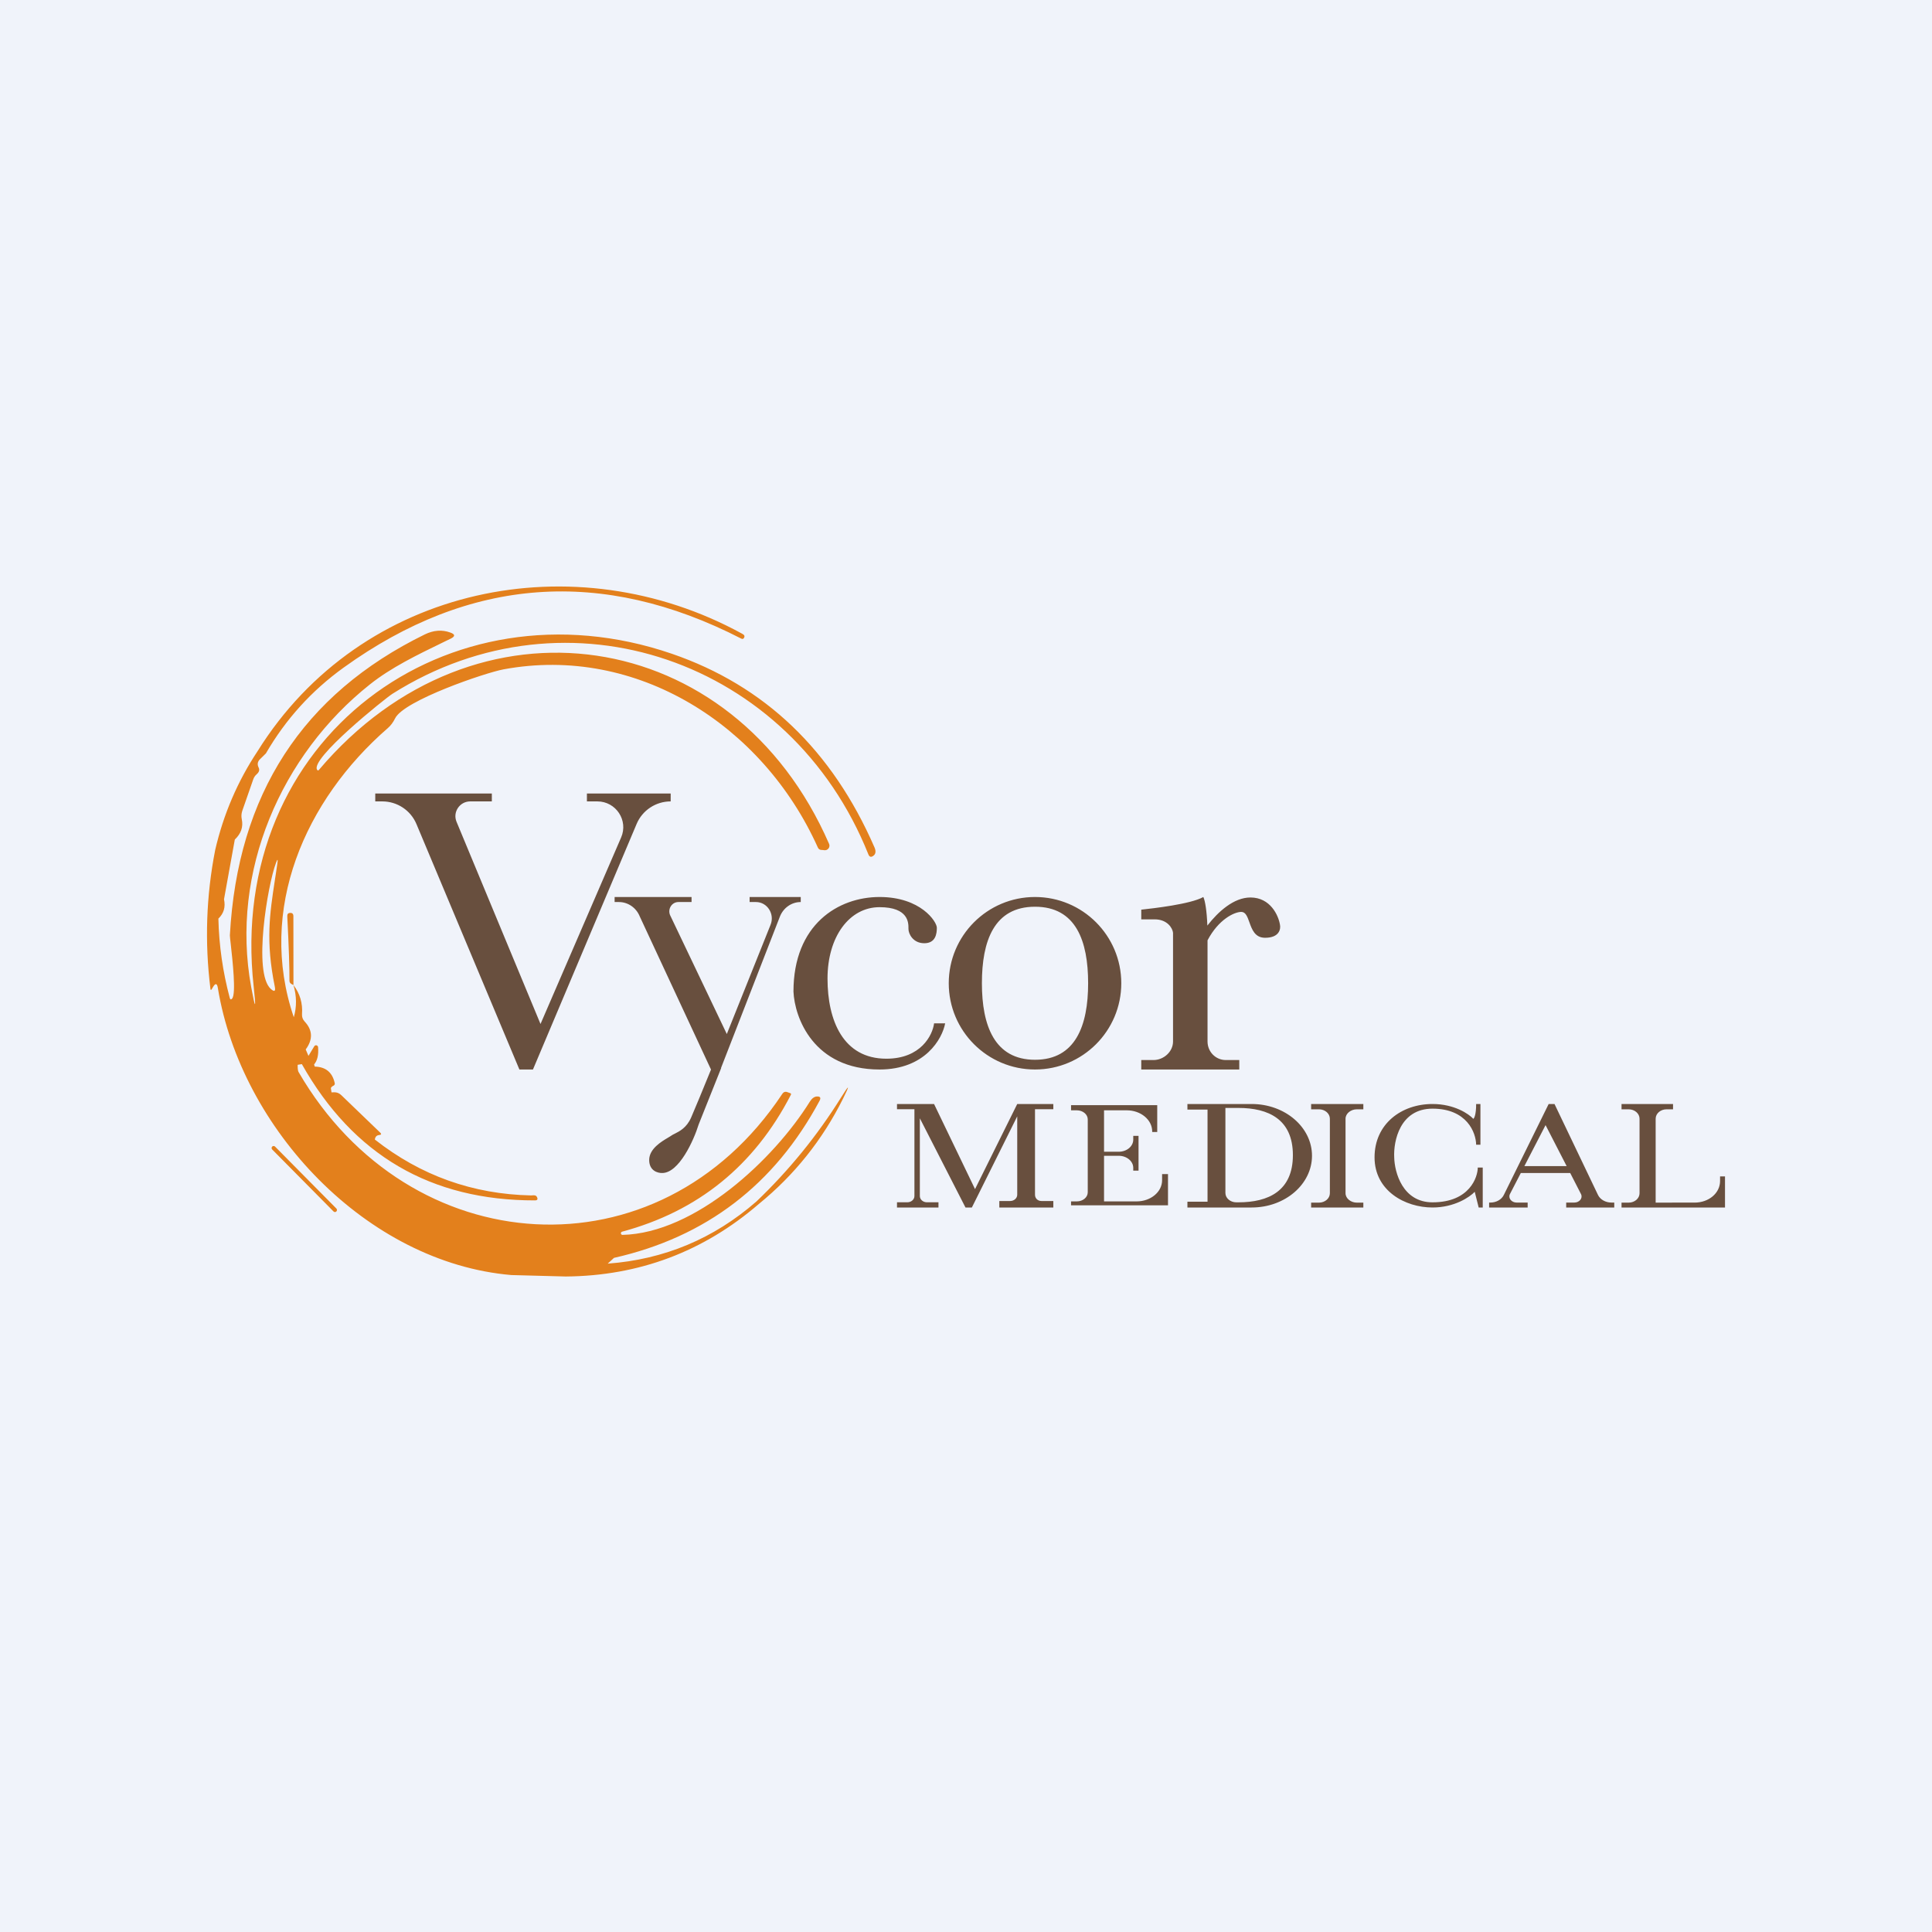
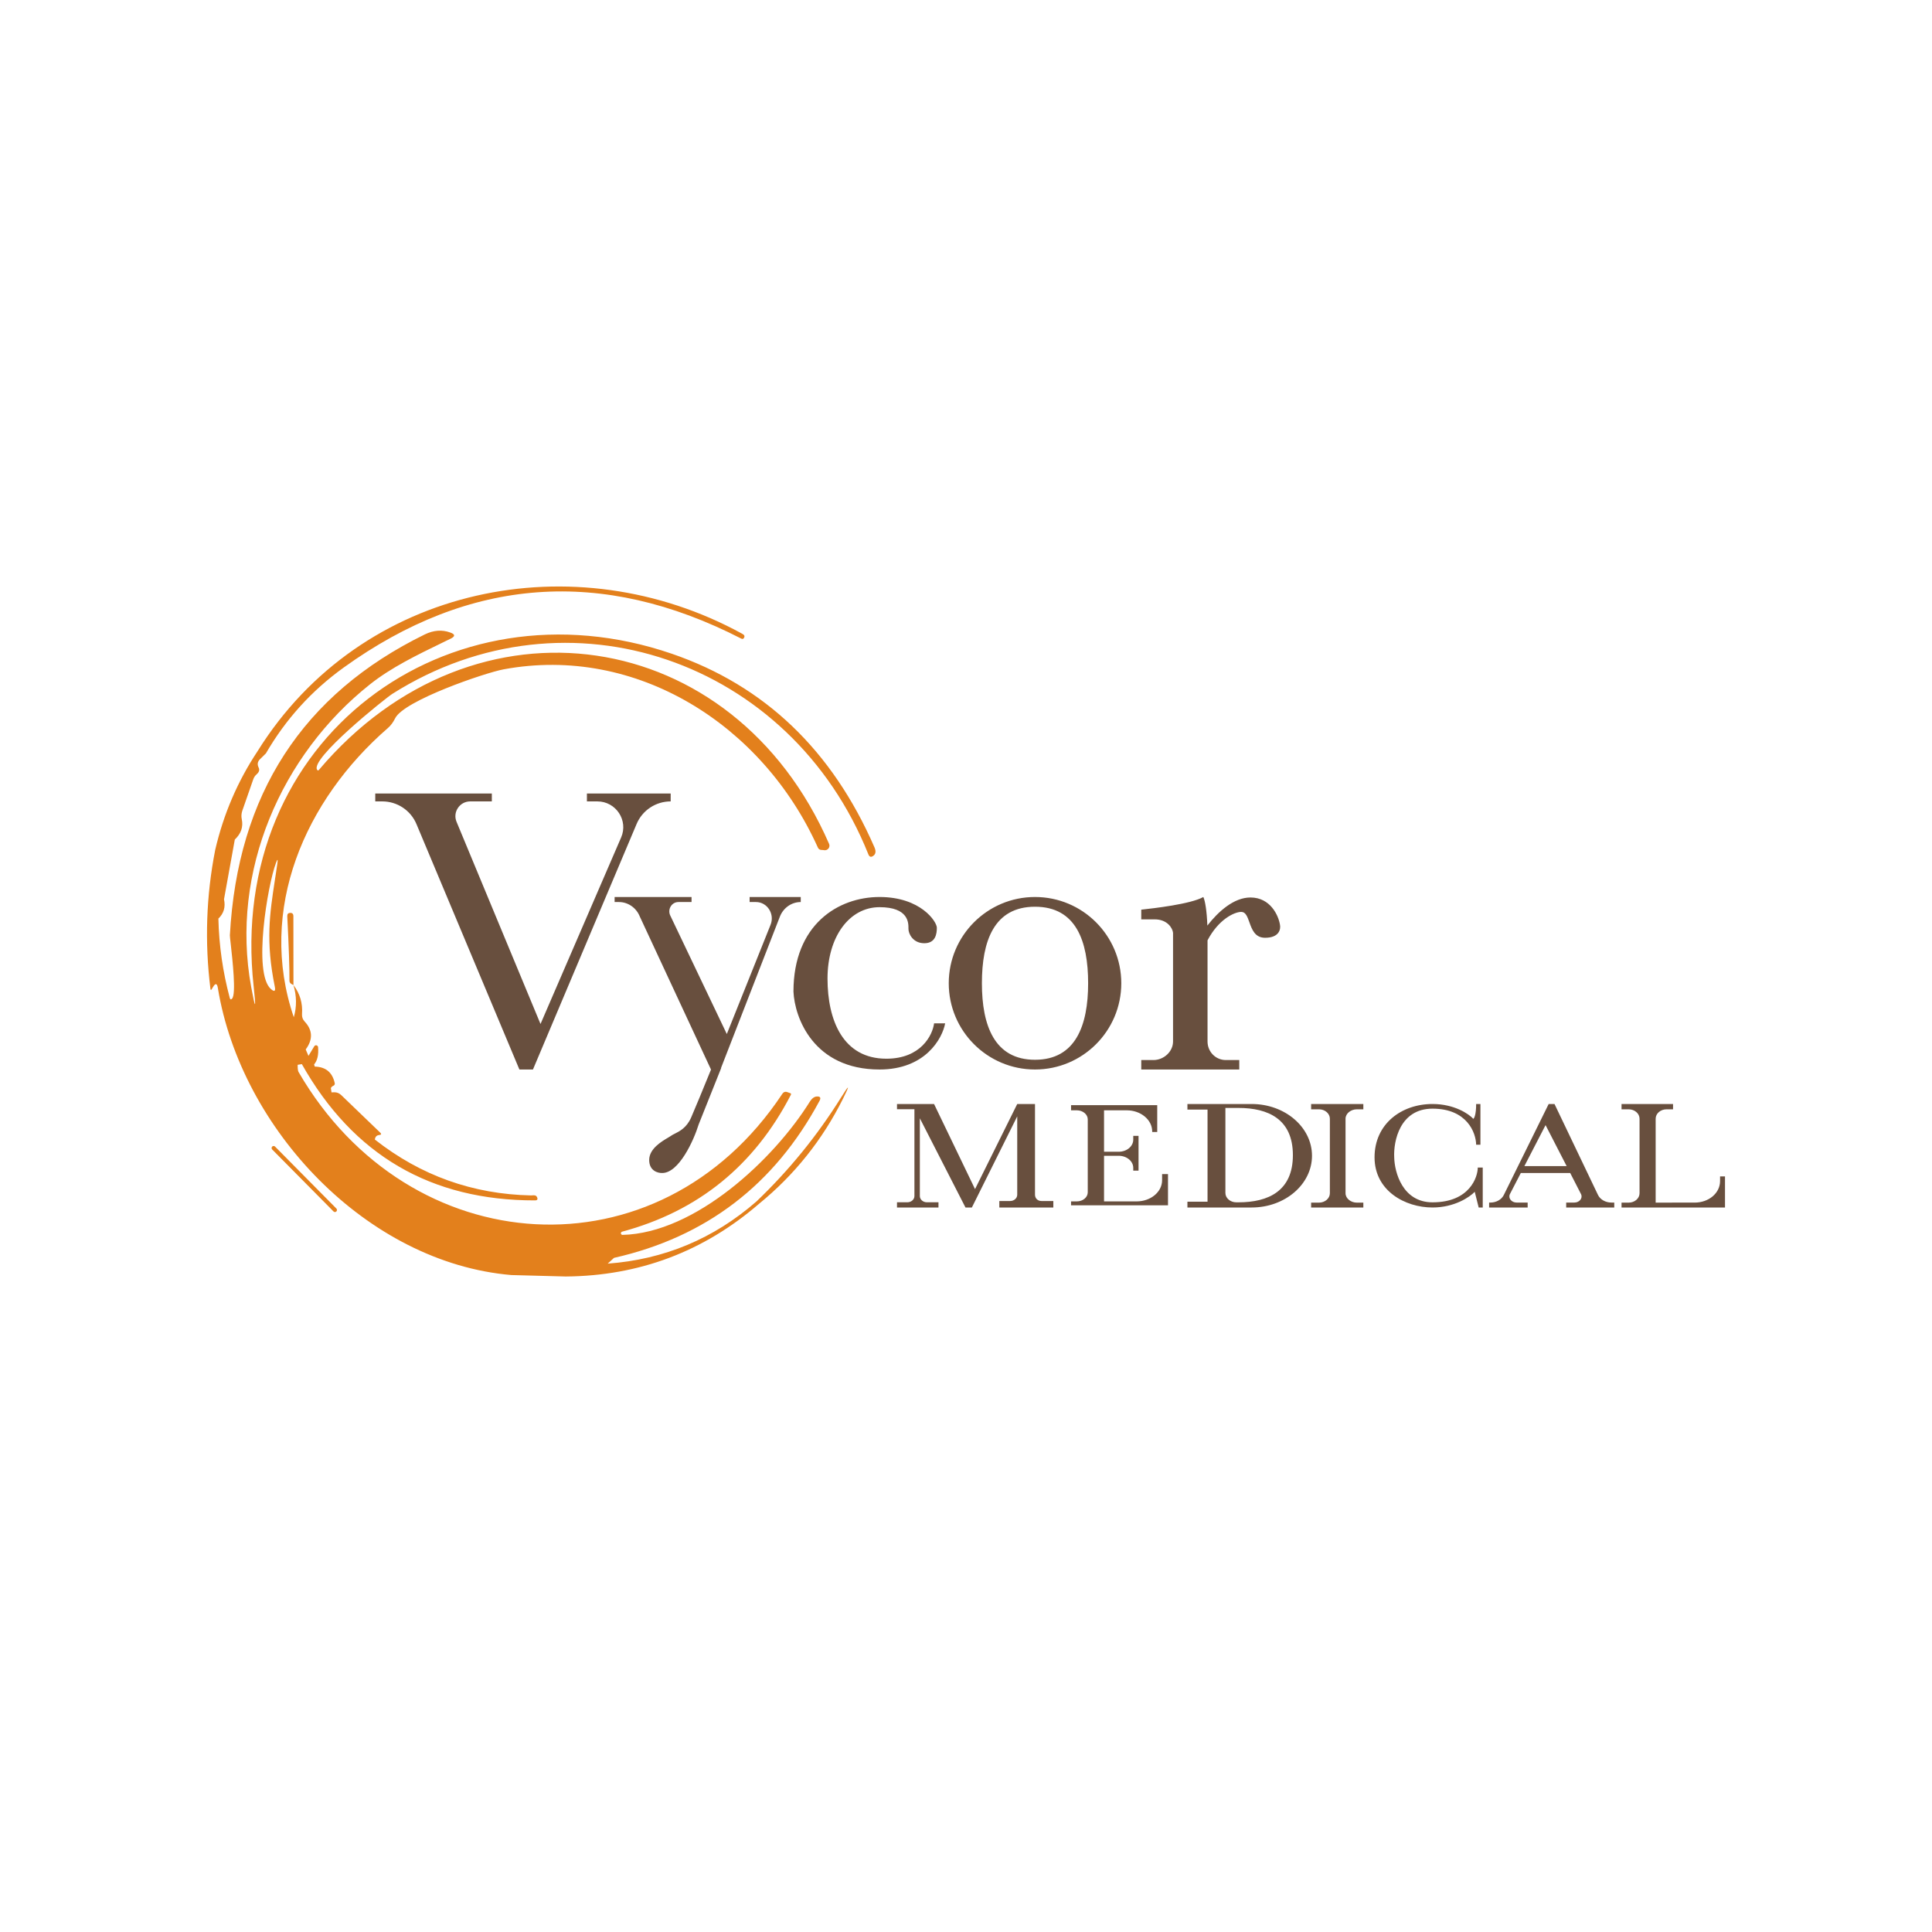
<svg xmlns="http://www.w3.org/2000/svg" width="56" height="56" viewBox="0 0 56 56" fill="none">
-   <rect width="56" height="56" fill="#F0F3FA" />
  <path fill-rule="evenodd" clip-rule="evenodd" d="M7.707 21.838C8.282 20.846 9.034 20.017 9.964 19.348C13.617 16.72 17.457 16.441 21.485 18.51C21.524 18.53 21.552 18.52 21.57 18.48C21.599 18.417 21.551 18.391 21.509 18.368L21.497 18.361C16.68 15.727 10.476 16.943 7.464 21.776C6.888 22.645 6.479 23.597 6.238 24.634C5.977 25.963 5.931 27.305 6.099 28.658C6.104 28.703 6.118 28.706 6.14 28.668L6.172 28.613C6.245 28.489 6.293 28.498 6.315 28.64C6.986 32.727 10.632 36.6 14.822 36.958L16.401 37C18.525 36.982 20.391 36.28 21.997 34.896C23.027 34.057 23.84 33.039 24.436 31.844C24.642 31.431 24.623 31.419 24.38 31.809C23.686 32.92 22.868 33.925 21.927 34.824C20.688 35.905 19.251 36.506 17.615 36.627L17.797 36.46C20.463 35.858 22.448 34.341 23.754 31.909C23.802 31.819 23.776 31.777 23.676 31.782C23.601 31.787 23.533 31.837 23.472 31.934C22.437 33.597 20.156 35.746 18.04 35.794C18.03 35.793 18.02 35.789 18.012 35.781C18.004 35.774 17.999 35.764 17.997 35.753C17.996 35.742 17.998 35.731 18.004 35.721C18.009 35.712 18.018 35.705 18.028 35.702C20.232 35.11 21.864 33.787 22.923 31.735C22.936 31.71 22.929 31.693 22.903 31.685C22.881 31.677 22.857 31.668 22.833 31.66C22.767 31.632 22.713 31.648 22.673 31.71C19.09 37.104 11.856 36.592 8.657 31.078C8.627 31.029 8.628 30.934 8.628 30.876L8.628 30.864L8.749 30.844C10.236 33.481 12.488 34.797 15.505 34.794C15.577 34.794 15.597 34.761 15.563 34.694C15.535 34.64 15.478 34.644 15.428 34.648C15.421 34.648 15.414 34.649 15.407 34.649L15.4 34.65L15.395 34.65C13.704 34.615 12.194 34.075 10.865 33.03C10.876 32.949 10.919 32.905 10.994 32.899C11.054 32.892 11.062 32.868 11.018 32.827L9.891 31.742C9.833 31.686 9.764 31.658 9.684 31.66L9.609 31.663L9.59 31.538C9.603 31.51 9.627 31.488 9.663 31.471C9.685 31.46 9.699 31.444 9.703 31.423C9.704 31.413 9.704 31.401 9.701 31.389C9.632 31.081 9.439 30.923 9.123 30.916C9.117 30.896 9.11 30.876 9.104 30.854C9.199 30.743 9.238 30.576 9.22 30.352C9.219 30.339 9.213 30.327 9.205 30.318C9.197 30.308 9.185 30.302 9.173 30.299C9.161 30.296 9.148 30.297 9.137 30.302C9.125 30.307 9.115 30.316 9.109 30.327L8.941 30.605L8.861 30.419C9.075 30.129 9.064 29.858 8.829 29.608C8.774 29.548 8.749 29.477 8.754 29.394C8.777 29.079 8.694 28.799 8.506 28.553L8.504 26.556C8.504 26.487 8.47 26.455 8.402 26.462C8.348 26.465 8.323 26.499 8.327 26.564C8.372 27.451 8.393 28.071 8.39 28.424C8.39 28.444 8.394 28.461 8.401 28.476C8.41 28.494 8.425 28.509 8.446 28.521L8.506 28.553C8.6 28.87 8.604 29.181 8.516 29.486C7.452 26.362 8.837 23.191 11.244 21.102C11.325 21.032 11.395 20.939 11.453 20.821C11.708 20.303 14.064 19.5 14.598 19.401C18.448 18.687 22.107 21.01 23.705 24.564C23.726 24.612 23.762 24.636 23.814 24.636C23.839 24.636 23.865 24.639 23.895 24.644C23.918 24.646 23.941 24.643 23.963 24.634C23.984 24.624 24.003 24.609 24.017 24.59C24.031 24.571 24.039 24.549 24.042 24.526C24.044 24.502 24.04 24.478 24.03 24.457C21.266 18.115 13.763 16.973 9.242 22.318C9.236 22.325 9.23 22.33 9.224 22.331C9.214 22.334 9.205 22.329 9.196 22.318C8.953 22.012 11.181 20.231 11.375 20.11C16.464 16.896 22.923 19.142 25.172 24.768C25.201 24.839 25.247 24.853 25.308 24.81C25.384 24.759 25.397 24.676 25.347 24.561C24.12 21.744 22.163 19.874 19.476 18.95C12.983 16.722 6.558 21.415 7.353 28.596C7.427 29.271 7.403 29.274 7.28 28.606C6.668 25.26 8.157 21.873 10.722 19.838C11.336 19.349 12.094 18.982 12.84 18.62L12.93 18.576L13.061 18.513C13.2 18.445 13.197 18.385 13.051 18.334C12.813 18.247 12.568 18.266 12.315 18.388C8.769 20.123 6.885 23.03 6.663 27.111C6.662 27.131 6.672 27.226 6.688 27.364C6.74 27.835 6.849 28.805 6.728 28.944C6.696 28.98 6.673 28.975 6.66 28.927C6.458 28.171 6.348 27.404 6.33 26.626C6.487 26.477 6.541 26.29 6.493 26.066L6.806 24.335C6.987 24.164 7.055 23.968 7.008 23.746C6.991 23.665 6.996 23.584 7.022 23.504L7.338 22.597C7.359 22.534 7.394 22.481 7.442 22.44C7.512 22.379 7.53 22.314 7.496 22.246C7.452 22.156 7.465 22.077 7.535 22.007L7.707 21.838ZM7.965 28.598C7.697 27.281 7.818 26.488 7.967 25.513L7.967 25.513L7.967 25.512L7.968 25.508L7.969 25.5L7.97 25.497L7.97 25.494L7.973 25.472C7.981 25.421 7.989 25.37 7.997 25.319C8.011 25.223 8.026 25.125 8.04 25.024C8.058 24.893 8.044 24.89 7.999 25.014C7.758 25.648 7.326 28.208 7.853 28.668C7.955 28.756 7.992 28.733 7.965 28.598Z" fill="#E3801C" />
  <path d="M9.75 35.03L7.972 33.234C7.949 33.211 7.912 33.212 7.889 33.235C7.867 33.258 7.867 33.296 7.89 33.319L9.668 35.115C9.691 35.138 9.728 35.138 9.75 35.114C9.773 35.091 9.773 35.053 9.75 35.03Z" fill="#E3801C" />
-   <path fill-rule="evenodd" clip-rule="evenodd" d="M10.877 23.229V23H14.256V23.229H13.63C13.324 23.229 13.116 23.539 13.233 23.82L15.667 29.681L18.004 24.274C18.218 23.78 17.854 23.229 17.314 23.229H17.012V23H19.44V23.229C19.009 23.229 18.62 23.486 18.453 23.882L15.448 31H15.055L12.071 23.886C11.904 23.488 11.514 23.229 11.081 23.229H10.877ZM17.815 26V26.146H17.939C18.203 26.146 18.442 26.311 18.544 26.564L20.609 31.002C20.397 31.523 20.133 32.165 20.033 32.392C19.903 32.688 19.697 32.791 19.558 32.861C19.515 32.882 19.479 32.9 19.453 32.92C19.434 32.934 19.402 32.953 19.363 32.976C19.175 33.087 18.817 33.298 18.817 33.623C18.817 33.938 19.069 34.005 19.196 34C19.679 34 20.108 33.059 20.251 32.593L20.903 30.96L20.901 30.951L22.608 26.562C22.71 26.31 22.947 26.146 23.21 26.146V26H21.728V26.146H21.912C22.242 26.146 22.464 26.497 22.333 26.811L21.067 29.972L19.421 26.522C19.349 26.343 19.476 26.146 19.663 26.146H20.045V26H17.815ZM27.075 29.662H27.396C27.313 30.108 26.817 31 25.494 31C23.577 31 23.032 29.494 22.999 28.741C22.999 26.794 24.299 26 25.494 26C26.689 26 27.155 26.716 27.155 26.891C27.155 27.066 27.119 27.34 26.791 27.34C26.463 27.34 26.332 27.066 26.332 26.926L26.332 26.91C26.333 26.752 26.337 26.295 25.494 26.295C24.62 26.295 23.986 27.151 23.986 28.364C23.986 29.578 24.438 30.687 25.691 30.687C26.693 30.687 27.031 30.004 27.075 29.662ZM32.501 28.5C32.501 29.881 31.381 31 30 31C28.62 31 27.5 29.881 27.5 28.5C27.5 27.119 28.62 26 30 26C31.381 26 32.501 27.119 32.501 28.5ZM31.54 28.5C31.54 29.725 31.176 30.718 30 30.718C28.825 30.718 28.461 29.725 28.461 28.5C28.461 27.275 28.813 26.282 30 26.282C31.188 26.282 31.54 27.275 31.54 28.5ZM33.08 26.648V26.367C33.413 26.331 34.517 26.207 34.879 26C34.932 26.109 34.98 26.406 34.996 26.828C35.311 26.423 35.763 26.014 36.245 26.014C36.825 26.014 37.057 26.538 37.1 26.8C37.128 26.927 37.083 27.182 36.669 27.182C36.374 27.182 36.287 26.938 36.213 26.729C36.156 26.571 36.106 26.432 35.98 26.432C35.774 26.432 35.316 26.654 35.001 27.256V30.188C35.001 30.485 35.235 30.726 35.531 30.726H35.921V31H33.08V30.726H33.433C33.73 30.726 34.001 30.485 34.001 30.188V27.038C33.989 26.908 33.841 26.648 33.468 26.648H33.08ZM26 35V34.849H26.3C26.413 34.849 26.505 34.768 26.505 34.668V32.151H26V32H27.074L28.262 34.467L29.485 32H30.531V32.151H30V34.63C30 34.731 30.075 34.812 30.188 34.812H30.531V35H28.966V34.812H29.28C29.393 34.812 29.485 34.731 29.485 34.63V32.358L28.17 35H27.985L26.662 32.414V34.668C26.662 34.768 26.754 34.849 26.867 34.849H27.202V35H26ZM31.045 32.183V32.033H33.543V32.811H33.397V32.796C33.397 32.458 33.067 32.183 32.659 32.183H32.001V33.384H32.427C32.659 33.384 32.848 33.227 32.848 33.034V32.924H33.001V33.932H32.848V33.851C32.848 33.658 32.659 33.501 32.427 33.501H32.001V34.823H32.946C33.354 34.823 33.684 34.549 33.684 34.21V34.032H33.855V34.936H31.045V34.823H31.213C31.387 34.823 31.529 34.705 31.529 34.56V32.446C31.529 32.301 31.387 32.183 31.213 32.183H31.045ZM34.418 35V34.832H35.001V32.162H34.418V32H36.28C37.246 32 38.029 32.672 38.029 33.5C38.029 34.328 37.246 35 36.28 35H34.418ZM35.519 32.114V34.579C35.519 34.728 35.661 34.85 35.835 34.85H35.895C36.768 34.85 37.475 34.519 37.475 33.482C37.475 32.445 36.768 32.114 35.895 32.114H35.519ZM38.004 35H39.517V34.859H39.329C39.154 34.859 39.001 34.737 39.001 34.586V32.427C39.001 32.276 39.154 32.154 39.329 32.154H39.517V32H38.004V32.154H38.231C38.405 32.154 38.547 32.276 38.547 32.427V34.586C38.547 34.737 38.405 34.859 38.231 34.859H38.004V35ZM41.522 35C42.158 35 42.603 34.697 42.746 34.545L42.86 35H42.978V33.842H42.834C42.834 34.108 42.607 34.85 41.522 34.85C40.655 34.85 40.421 33.981 40.412 33.546C40.388 33.076 40.576 32.135 41.522 32.135C42.522 32.135 42.782 32.832 42.787 33.181H42.911V32H42.787C42.787 32.304 42.732 32.414 42.705 32.43C42.574 32.287 42.154 32 41.522 32C40.621 32 39.842 32.577 39.842 33.546C39.842 34.516 40.727 35 41.522 35ZM44.28 35H43.163V34.857H43.199C43.369 34.857 43.523 34.771 43.588 34.638L44.889 32H45.058L46.318 34.635C46.382 34.769 46.537 34.857 46.709 34.857H46.79V35H45.397V34.857H45.632C45.784 34.857 45.886 34.726 45.825 34.609L45.513 34H44.082L43.767 34.609C43.707 34.726 43.809 34.857 43.961 34.857H44.28V35ZM44.799 32.612L45.41 33.8H44.185L44.799 32.612ZM48.465 34.859L48.465 34.858H49.119C49.527 34.858 49.857 34.587 49.857 34.231V34.099H50V35H48.45L48.45 35H47.001V34.859H47.207C47.382 34.859 47.523 34.737 47.523 34.586V32.427C47.523 32.276 47.382 32.154 47.207 32.154H47.001V32H48.494V32.154H48.306C48.131 32.154 47.99 32.276 47.99 32.427V34.859H48.465Z" fill="#684F3E" />
+   <path fill-rule="evenodd" clip-rule="evenodd" d="M10.877 23.229V23H14.256V23.229H13.63C13.324 23.229 13.116 23.539 13.233 23.82L15.667 29.681L18.004 24.274C18.218 23.78 17.854 23.229 17.314 23.229H17.012V23H19.44V23.229C19.009 23.229 18.62 23.486 18.453 23.882L15.448 31H15.055L12.071 23.886C11.904 23.488 11.514 23.229 11.081 23.229H10.877ZM17.815 26V26.146H17.939C18.203 26.146 18.442 26.311 18.544 26.564L20.609 31.002C20.397 31.523 20.133 32.165 20.033 32.392C19.903 32.688 19.697 32.791 19.558 32.861C19.515 32.882 19.479 32.9 19.453 32.92C19.434 32.934 19.402 32.953 19.363 32.976C19.175 33.087 18.817 33.298 18.817 33.623C18.817 33.938 19.069 34.005 19.196 34C19.679 34 20.108 33.059 20.251 32.593L20.903 30.96L20.901 30.951L22.608 26.562C22.71 26.31 22.947 26.146 23.21 26.146V26H21.728V26.146H21.912C22.242 26.146 22.464 26.497 22.333 26.811L21.067 29.972L19.421 26.522C19.349 26.343 19.476 26.146 19.663 26.146H20.045V26H17.815ZM27.075 29.662H27.396C27.313 30.108 26.817 31 25.494 31C23.577 31 23.032 29.494 22.999 28.741C22.999 26.794 24.299 26 25.494 26C26.689 26 27.155 26.716 27.155 26.891C27.155 27.066 27.119 27.34 26.791 27.34C26.463 27.34 26.332 27.066 26.332 26.926L26.332 26.91C26.333 26.752 26.337 26.295 25.494 26.295C24.62 26.295 23.986 27.151 23.986 28.364C23.986 29.578 24.438 30.687 25.691 30.687C26.693 30.687 27.031 30.004 27.075 29.662ZM32.501 28.5C32.501 29.881 31.381 31 30 31C28.62 31 27.5 29.881 27.5 28.5C27.5 27.119 28.62 26 30 26C31.381 26 32.501 27.119 32.501 28.5ZM31.54 28.5C31.54 29.725 31.176 30.718 30 30.718C28.825 30.718 28.461 29.725 28.461 28.5C28.461 27.275 28.813 26.282 30 26.282C31.188 26.282 31.54 27.275 31.54 28.5ZM33.08 26.648V26.367C33.413 26.331 34.517 26.207 34.879 26C34.932 26.109 34.98 26.406 34.996 26.828C35.311 26.423 35.763 26.014 36.245 26.014C36.825 26.014 37.057 26.538 37.1 26.8C37.128 26.927 37.083 27.182 36.669 27.182C36.374 27.182 36.287 26.938 36.213 26.729C36.156 26.571 36.106 26.432 35.98 26.432C35.774 26.432 35.316 26.654 35.001 27.256V30.188C35.001 30.485 35.235 30.726 35.531 30.726H35.921V31H33.08V30.726H33.433C33.73 30.726 34.001 30.485 34.001 30.188V27.038C33.989 26.908 33.841 26.648 33.468 26.648H33.08ZM26 35V34.849H26.3C26.413 34.849 26.505 34.768 26.505 34.668V32.151H26V32H27.074L28.262 34.467L29.485 32H30.531H30V34.63C30 34.731 30.075 34.812 30.188 34.812H30.531V35H28.966V34.812H29.28C29.393 34.812 29.485 34.731 29.485 34.63V32.358L28.17 35H27.985L26.662 32.414V34.668C26.662 34.768 26.754 34.849 26.867 34.849H27.202V35H26ZM31.045 32.183V32.033H33.543V32.811H33.397V32.796C33.397 32.458 33.067 32.183 32.659 32.183H32.001V33.384H32.427C32.659 33.384 32.848 33.227 32.848 33.034V32.924H33.001V33.932H32.848V33.851C32.848 33.658 32.659 33.501 32.427 33.501H32.001V34.823H32.946C33.354 34.823 33.684 34.549 33.684 34.21V34.032H33.855V34.936H31.045V34.823H31.213C31.387 34.823 31.529 34.705 31.529 34.56V32.446C31.529 32.301 31.387 32.183 31.213 32.183H31.045ZM34.418 35V34.832H35.001V32.162H34.418V32H36.28C37.246 32 38.029 32.672 38.029 33.5C38.029 34.328 37.246 35 36.28 35H34.418ZM35.519 32.114V34.579C35.519 34.728 35.661 34.85 35.835 34.85H35.895C36.768 34.85 37.475 34.519 37.475 33.482C37.475 32.445 36.768 32.114 35.895 32.114H35.519ZM38.004 35H39.517V34.859H39.329C39.154 34.859 39.001 34.737 39.001 34.586V32.427C39.001 32.276 39.154 32.154 39.329 32.154H39.517V32H38.004V32.154H38.231C38.405 32.154 38.547 32.276 38.547 32.427V34.586C38.547 34.737 38.405 34.859 38.231 34.859H38.004V35ZM41.522 35C42.158 35 42.603 34.697 42.746 34.545L42.86 35H42.978V33.842H42.834C42.834 34.108 42.607 34.85 41.522 34.85C40.655 34.85 40.421 33.981 40.412 33.546C40.388 33.076 40.576 32.135 41.522 32.135C42.522 32.135 42.782 32.832 42.787 33.181H42.911V32H42.787C42.787 32.304 42.732 32.414 42.705 32.43C42.574 32.287 42.154 32 41.522 32C40.621 32 39.842 32.577 39.842 33.546C39.842 34.516 40.727 35 41.522 35ZM44.28 35H43.163V34.857H43.199C43.369 34.857 43.523 34.771 43.588 34.638L44.889 32H45.058L46.318 34.635C46.382 34.769 46.537 34.857 46.709 34.857H46.79V35H45.397V34.857H45.632C45.784 34.857 45.886 34.726 45.825 34.609L45.513 34H44.082L43.767 34.609C43.707 34.726 43.809 34.857 43.961 34.857H44.28V35ZM44.799 32.612L45.41 33.8H44.185L44.799 32.612ZM48.465 34.859L48.465 34.858H49.119C49.527 34.858 49.857 34.587 49.857 34.231V34.099H50V35H48.45L48.45 35H47.001V34.859H47.207C47.382 34.859 47.523 34.737 47.523 34.586V32.427C47.523 32.276 47.382 32.154 47.207 32.154H47.001V32H48.494V32.154H48.306C48.131 32.154 47.99 32.276 47.99 32.427V34.859H48.465Z" fill="#684F3E" />
</svg>